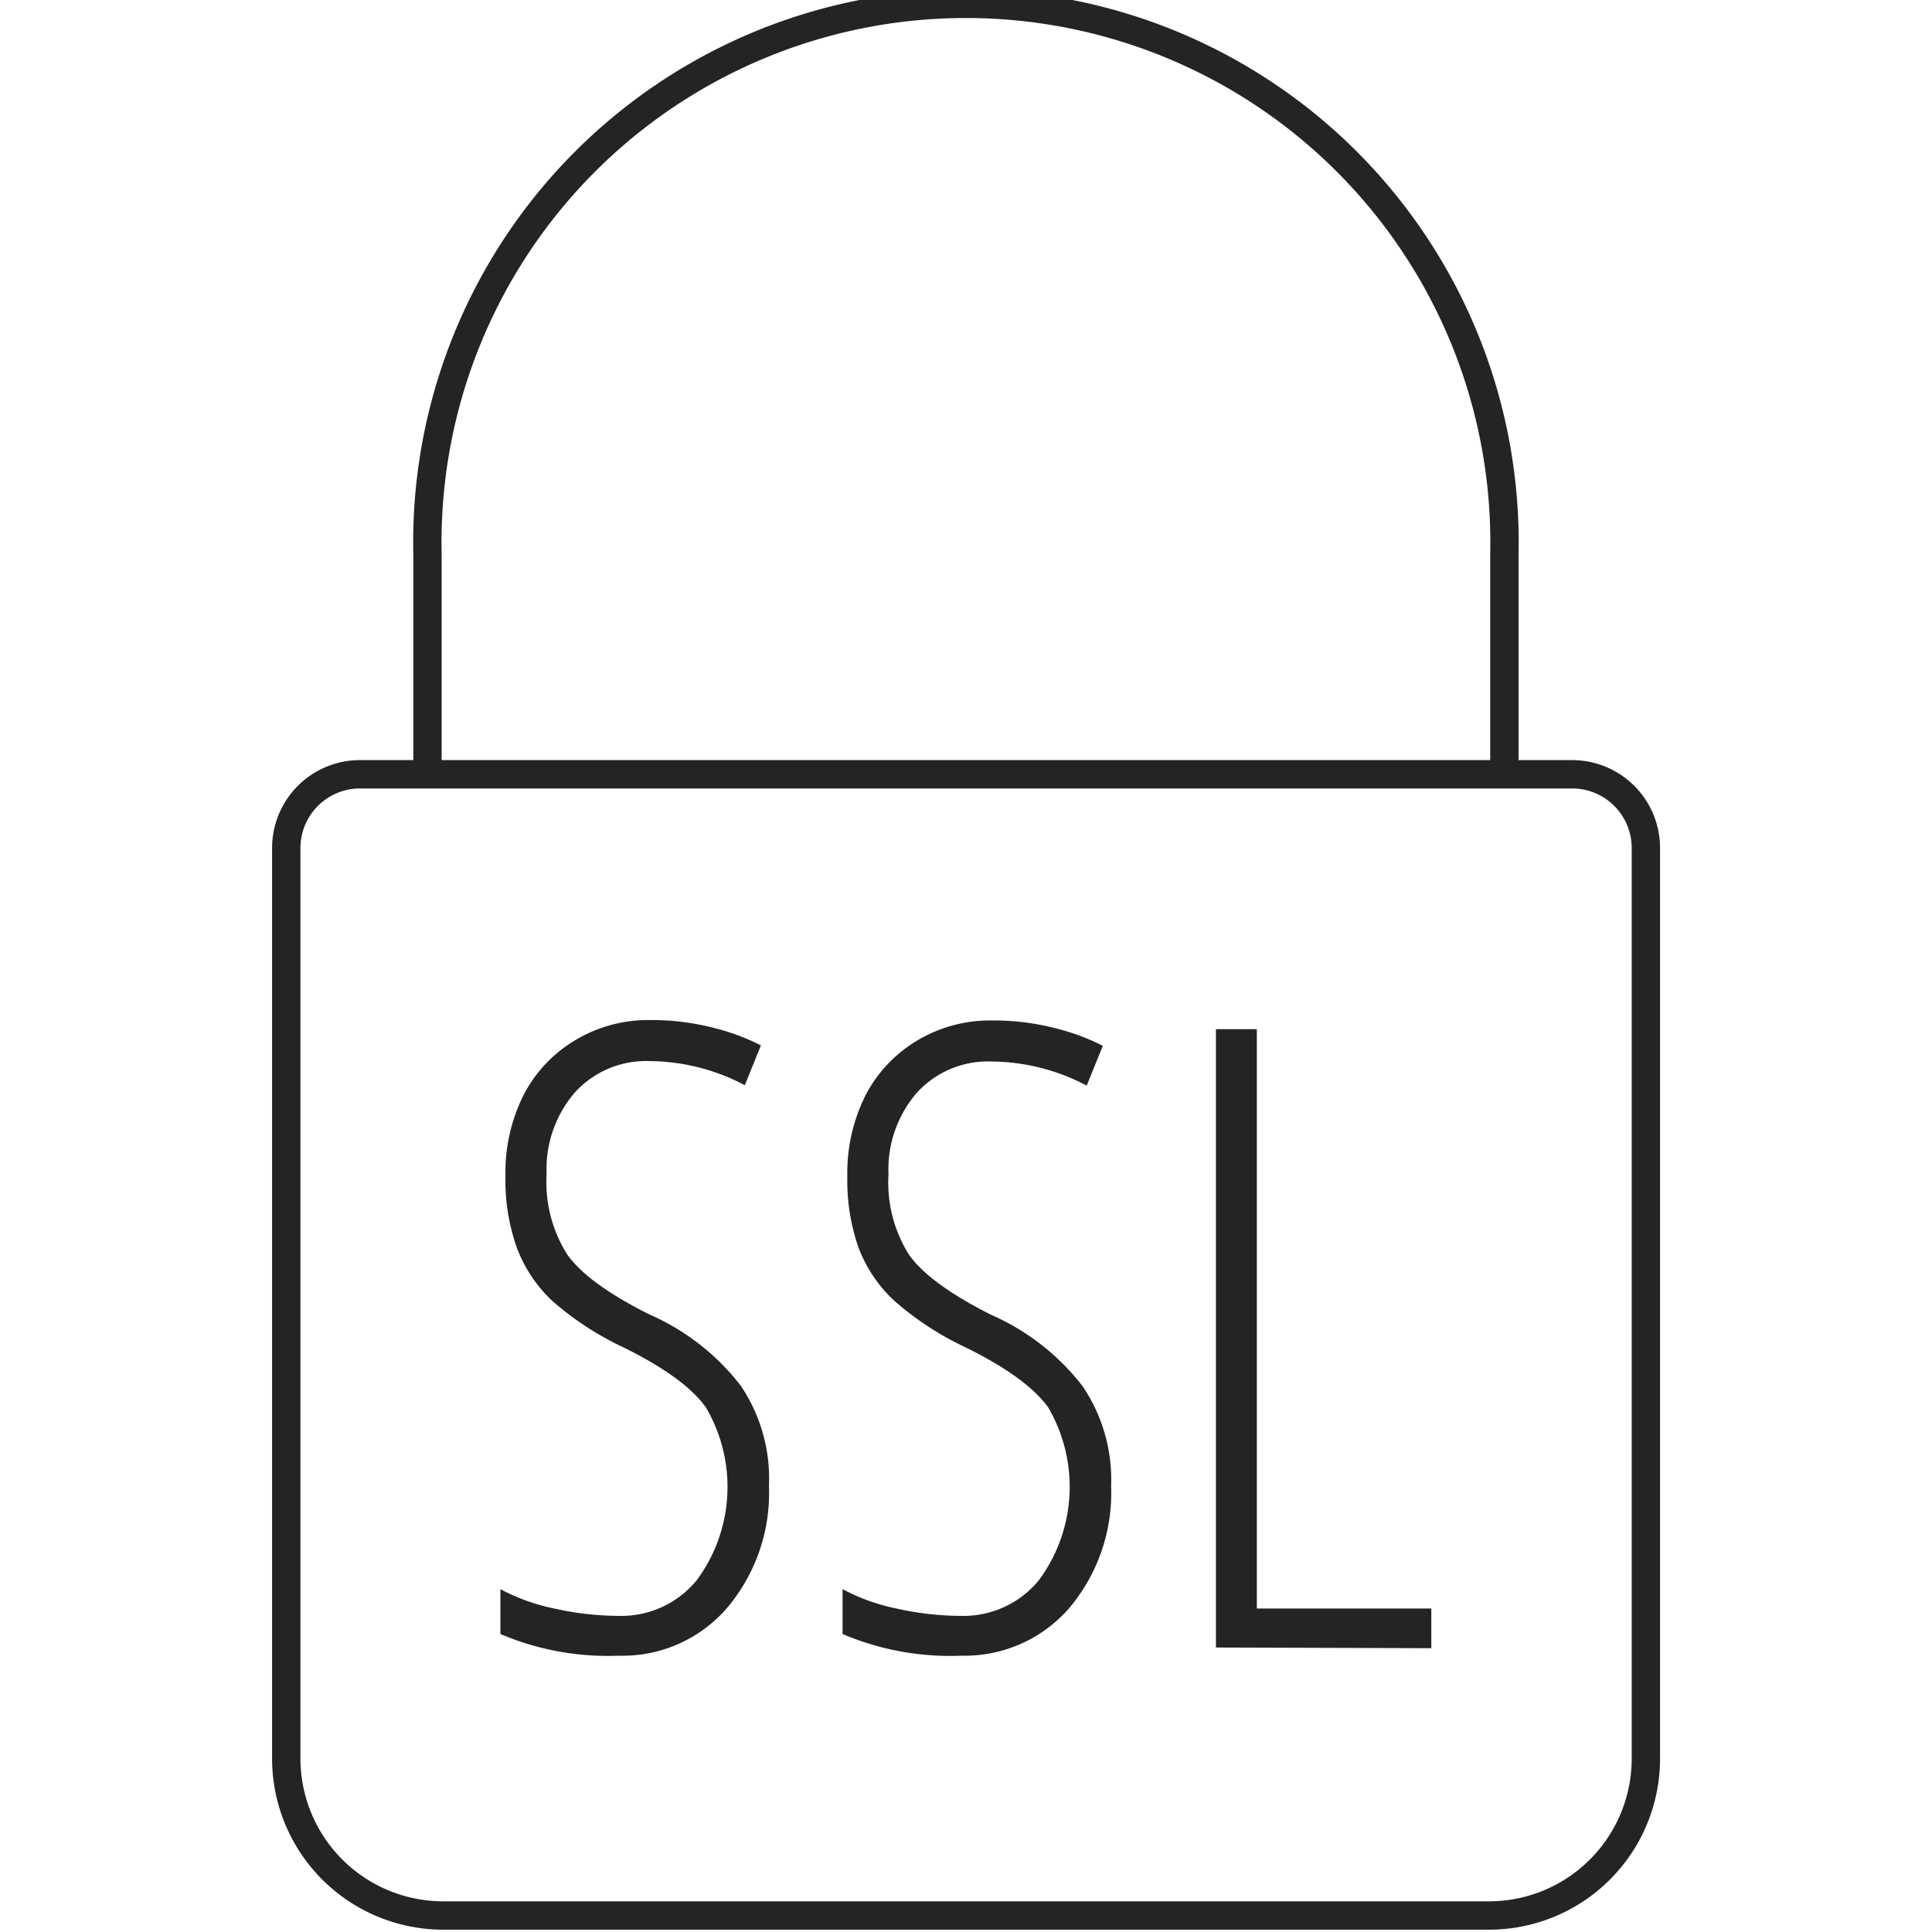
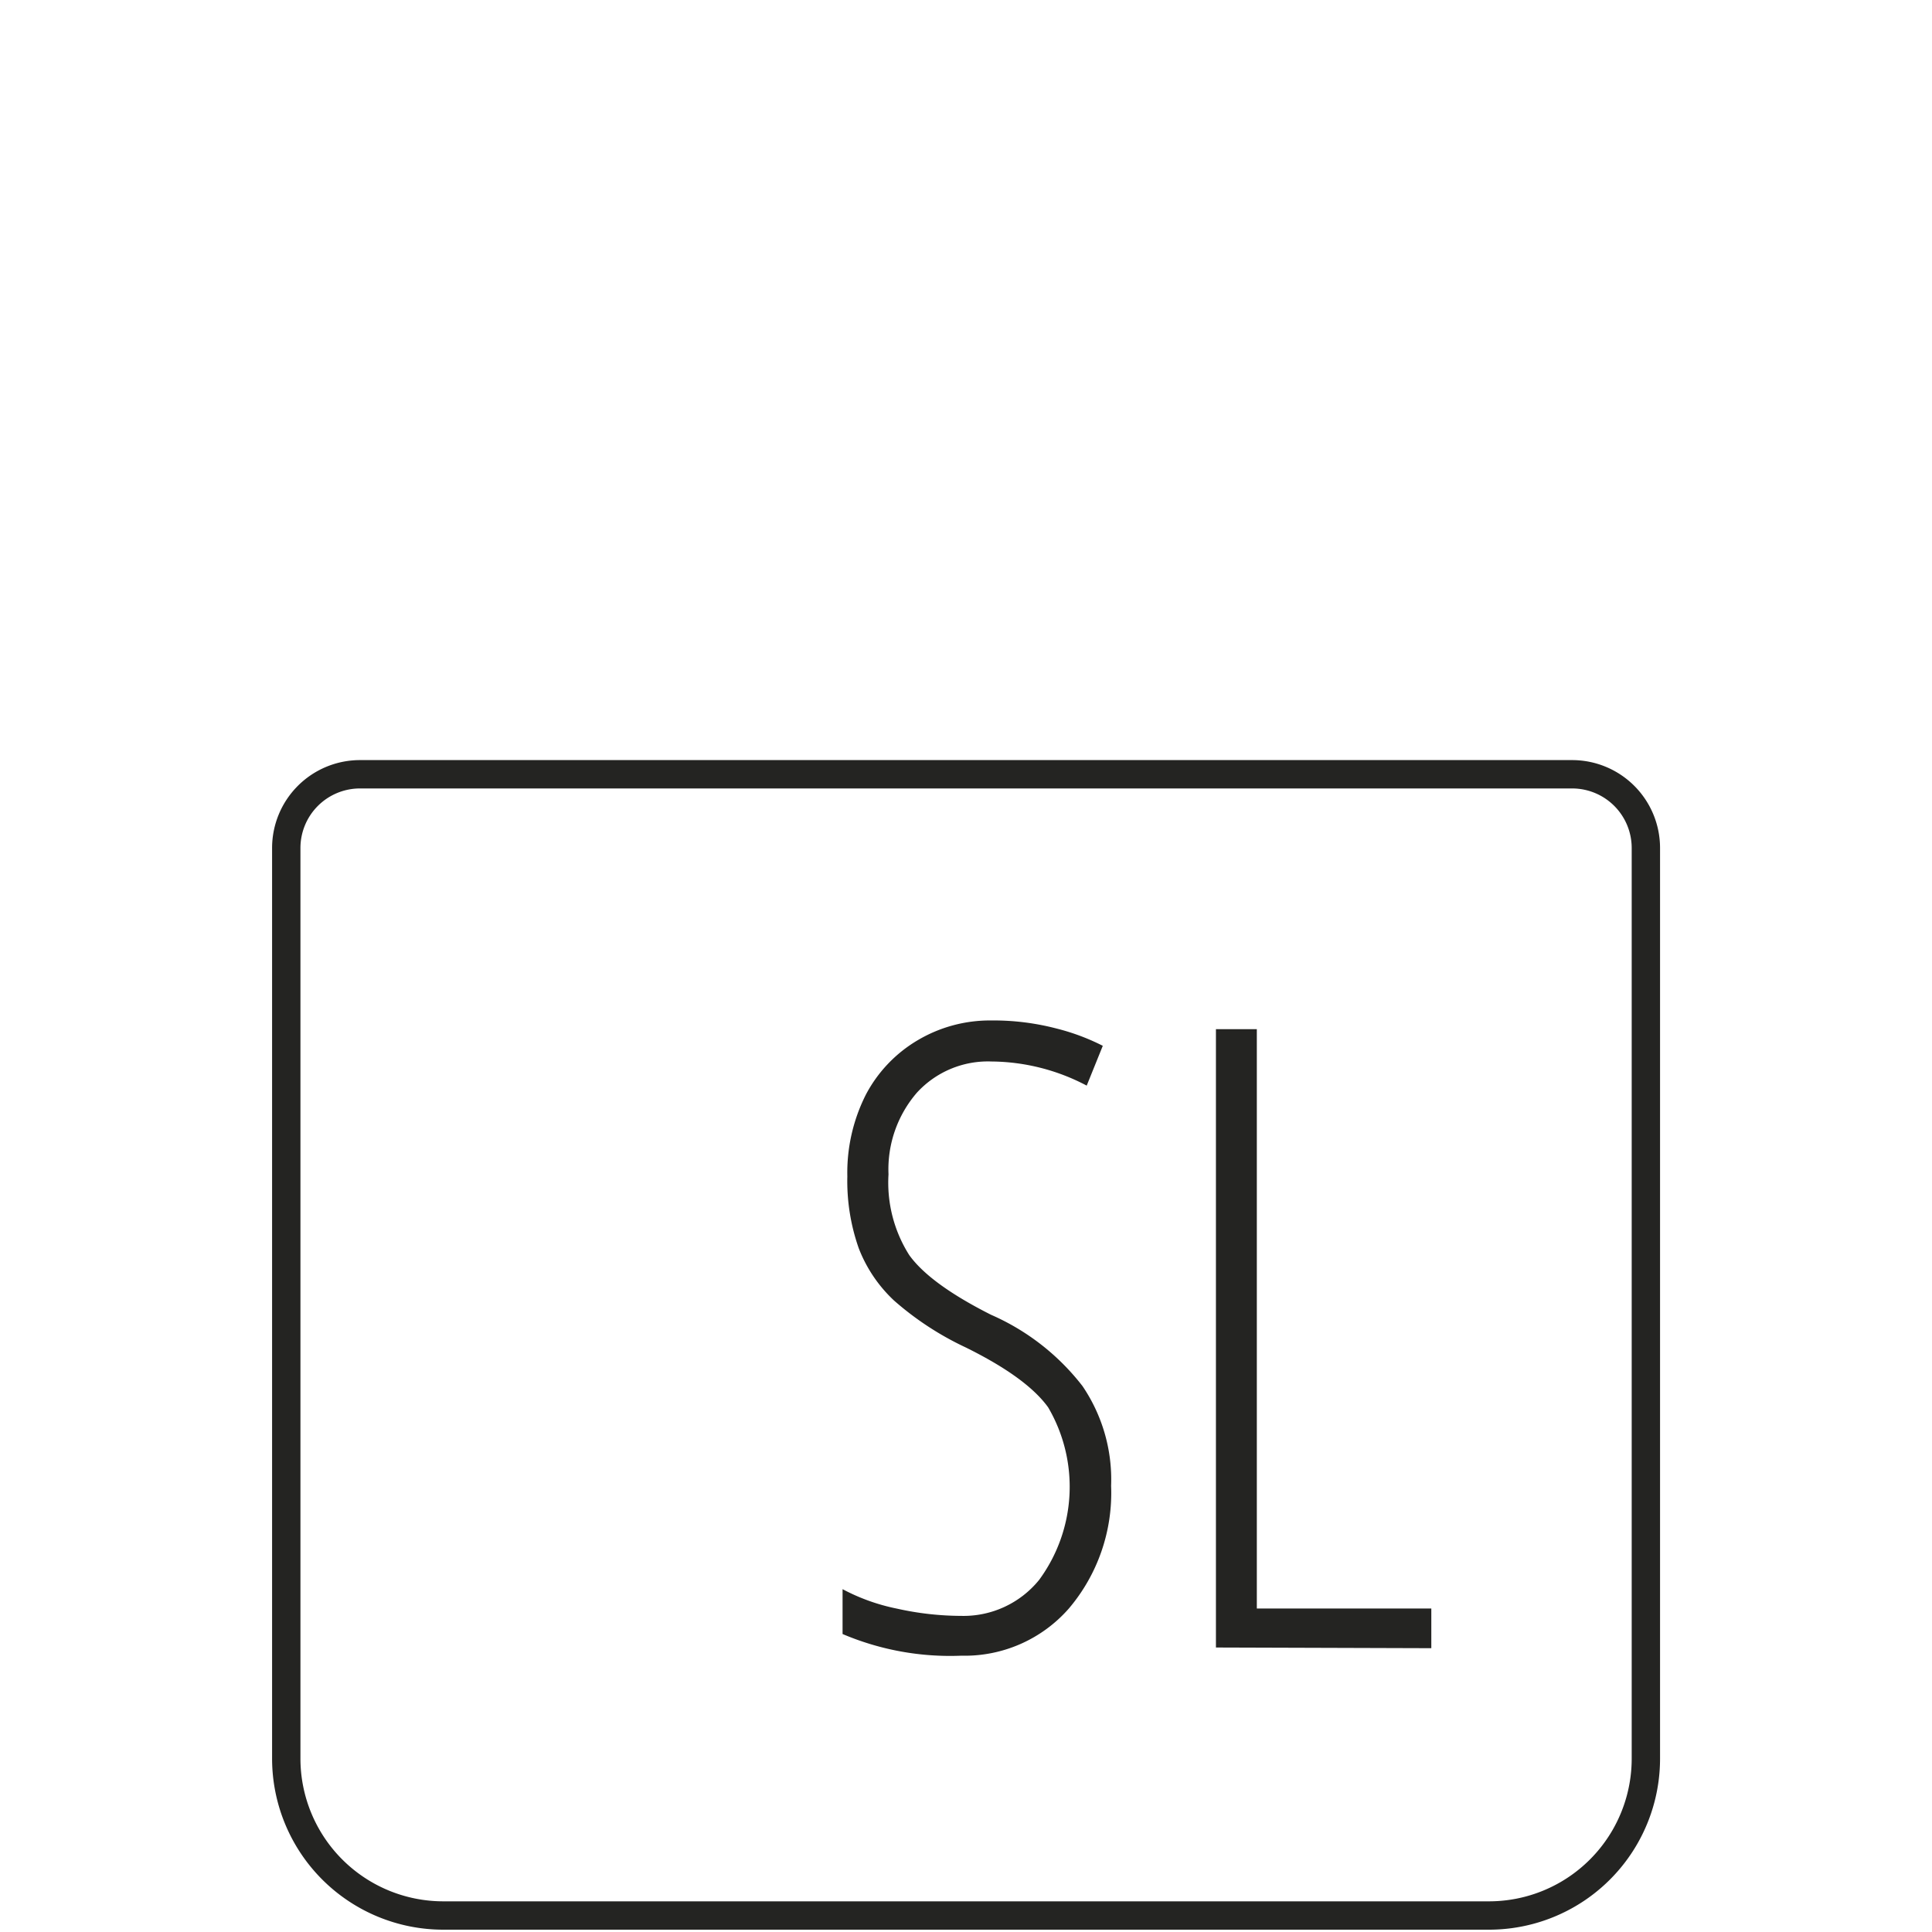
<svg xmlns="http://www.w3.org/2000/svg" id="ICÔNES" viewBox="0 0 141.73 141.73">
  <defs>
    <style>.cls-1{fill:none;stroke:#242422;stroke-miterlimit:10;stroke-width:2.08px;}.cls-2{fill:#242422;}</style>
  </defs>
  <g id="PAIEMENT_SÉCURISÉ" data-name="PAIEMENT SÉCURISÉ">
    <path class="cls-1" d="M26.4,56.8A5.41,5.41,0,0,0,21,62.21V129A11.52,11.52,0,0,0,32.5,140.52h76.73A11.51,11.51,0,0,0,120.74,129V62.21a5.41,5.41,0,0,0-5.41-5.41Z" />
-     <path class="cls-1" d="M31.36,56.68v-16a39.51,39.51,0,1,1,79,0v16" />
-     <path class="cls-2" d="M56.41,109a13.06,13.06,0,0,1-3.11,9,10.12,10.12,0,0,1-7.88,3.46,20.14,20.14,0,0,1-8.71-1.59v-3.29a14.54,14.54,0,0,0,4,1.43,21.87,21.87,0,0,0,4.71.53,7.14,7.14,0,0,0,5.71-2.64,11.51,11.51,0,0,0,.65-12.66c-1.05-1.47-3.07-2.93-6.05-4.4a22.24,22.24,0,0,1-5.24-3.43,10.35,10.35,0,0,1-2.57-3.86,14.84,14.84,0,0,1-.84-5.28,12.68,12.68,0,0,1,1.36-6,10.08,10.08,0,0,1,3.82-4,10.39,10.39,0,0,1,5.37-1.44,18.32,18.32,0,0,1,4.79.59,16.12,16.12,0,0,1,3.4,1.27l-1.18,2.92a15.18,15.18,0,0,0-7-1.77,7.06,7.06,0,0,0-5.45,2.28,8.6,8.6,0,0,0-2.09,6,9.93,9.93,0,0,0,1.52,5.92c1,1.41,3,2.87,6,4.38a17.14,17.14,0,0,1,6.72,5.23A12.2,12.2,0,0,1,56.41,109Z" />
    <path class="cls-2" d="M81.51,109a13.1,13.1,0,0,1-3.1,9,10.16,10.16,0,0,1-7.89,3.46,20.14,20.14,0,0,1-8.71-1.59v-3.29a14.66,14.66,0,0,0,4,1.43,21.87,21.87,0,0,0,4.71.53,7.14,7.14,0,0,0,5.71-2.64,11.53,11.53,0,0,0,.66-12.66c-1.06-1.47-3.08-2.93-6.06-4.4a22.24,22.24,0,0,1-5.24-3.43A10.35,10.35,0,0,1,63,91.58a14.84,14.84,0,0,1-.84-5.28,12.68,12.68,0,0,1,1.36-6,10.08,10.08,0,0,1,3.82-4,10.39,10.39,0,0,1,5.37-1.44,18.27,18.27,0,0,1,4.79.59,16.12,16.12,0,0,1,3.4,1.27l-1.18,2.92a15.18,15.18,0,0,0-7-1.77,7.06,7.06,0,0,0-5.45,2.28,8.6,8.6,0,0,0-2.09,6,9.93,9.93,0,0,0,1.52,5.92q1.52,2.12,6,4.38a17.17,17.17,0,0,1,6.71,5.23A12.2,12.2,0,0,1,81.51,109Z" />
    <path class="cls-2" d="M89.2,120.86V75.5h3V118H105v2.91Z" />
  </g>
</svg>